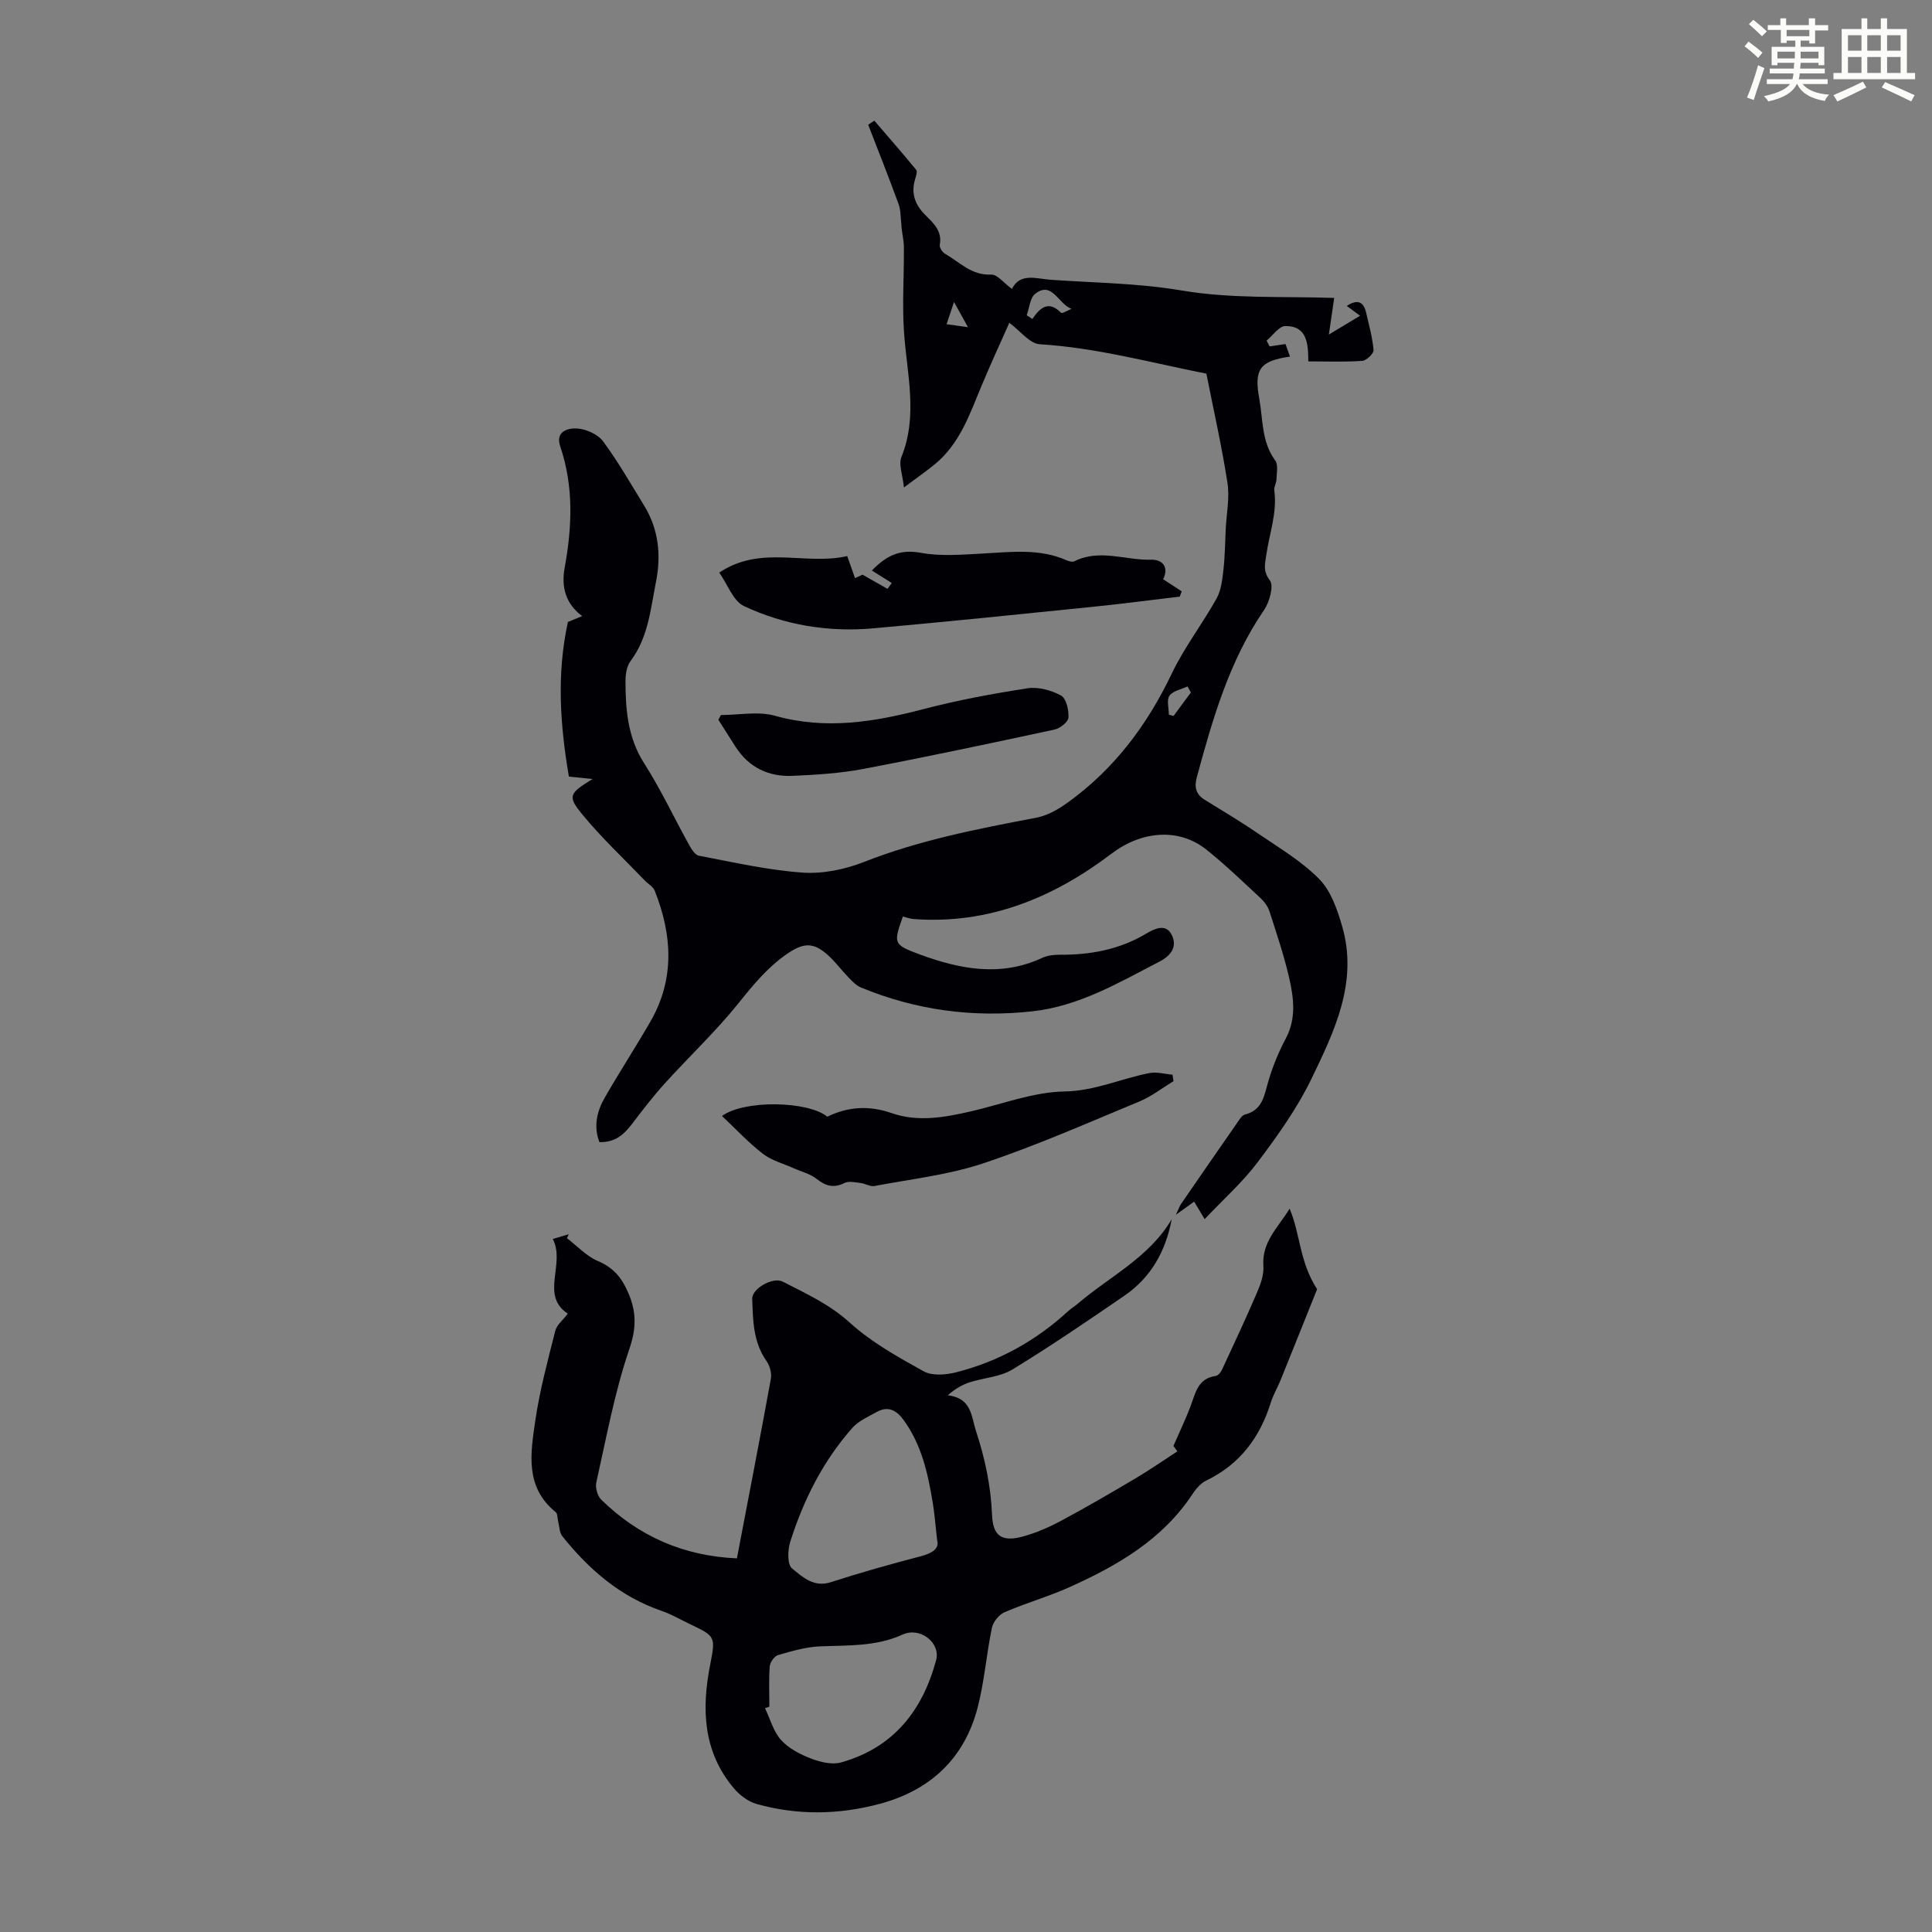
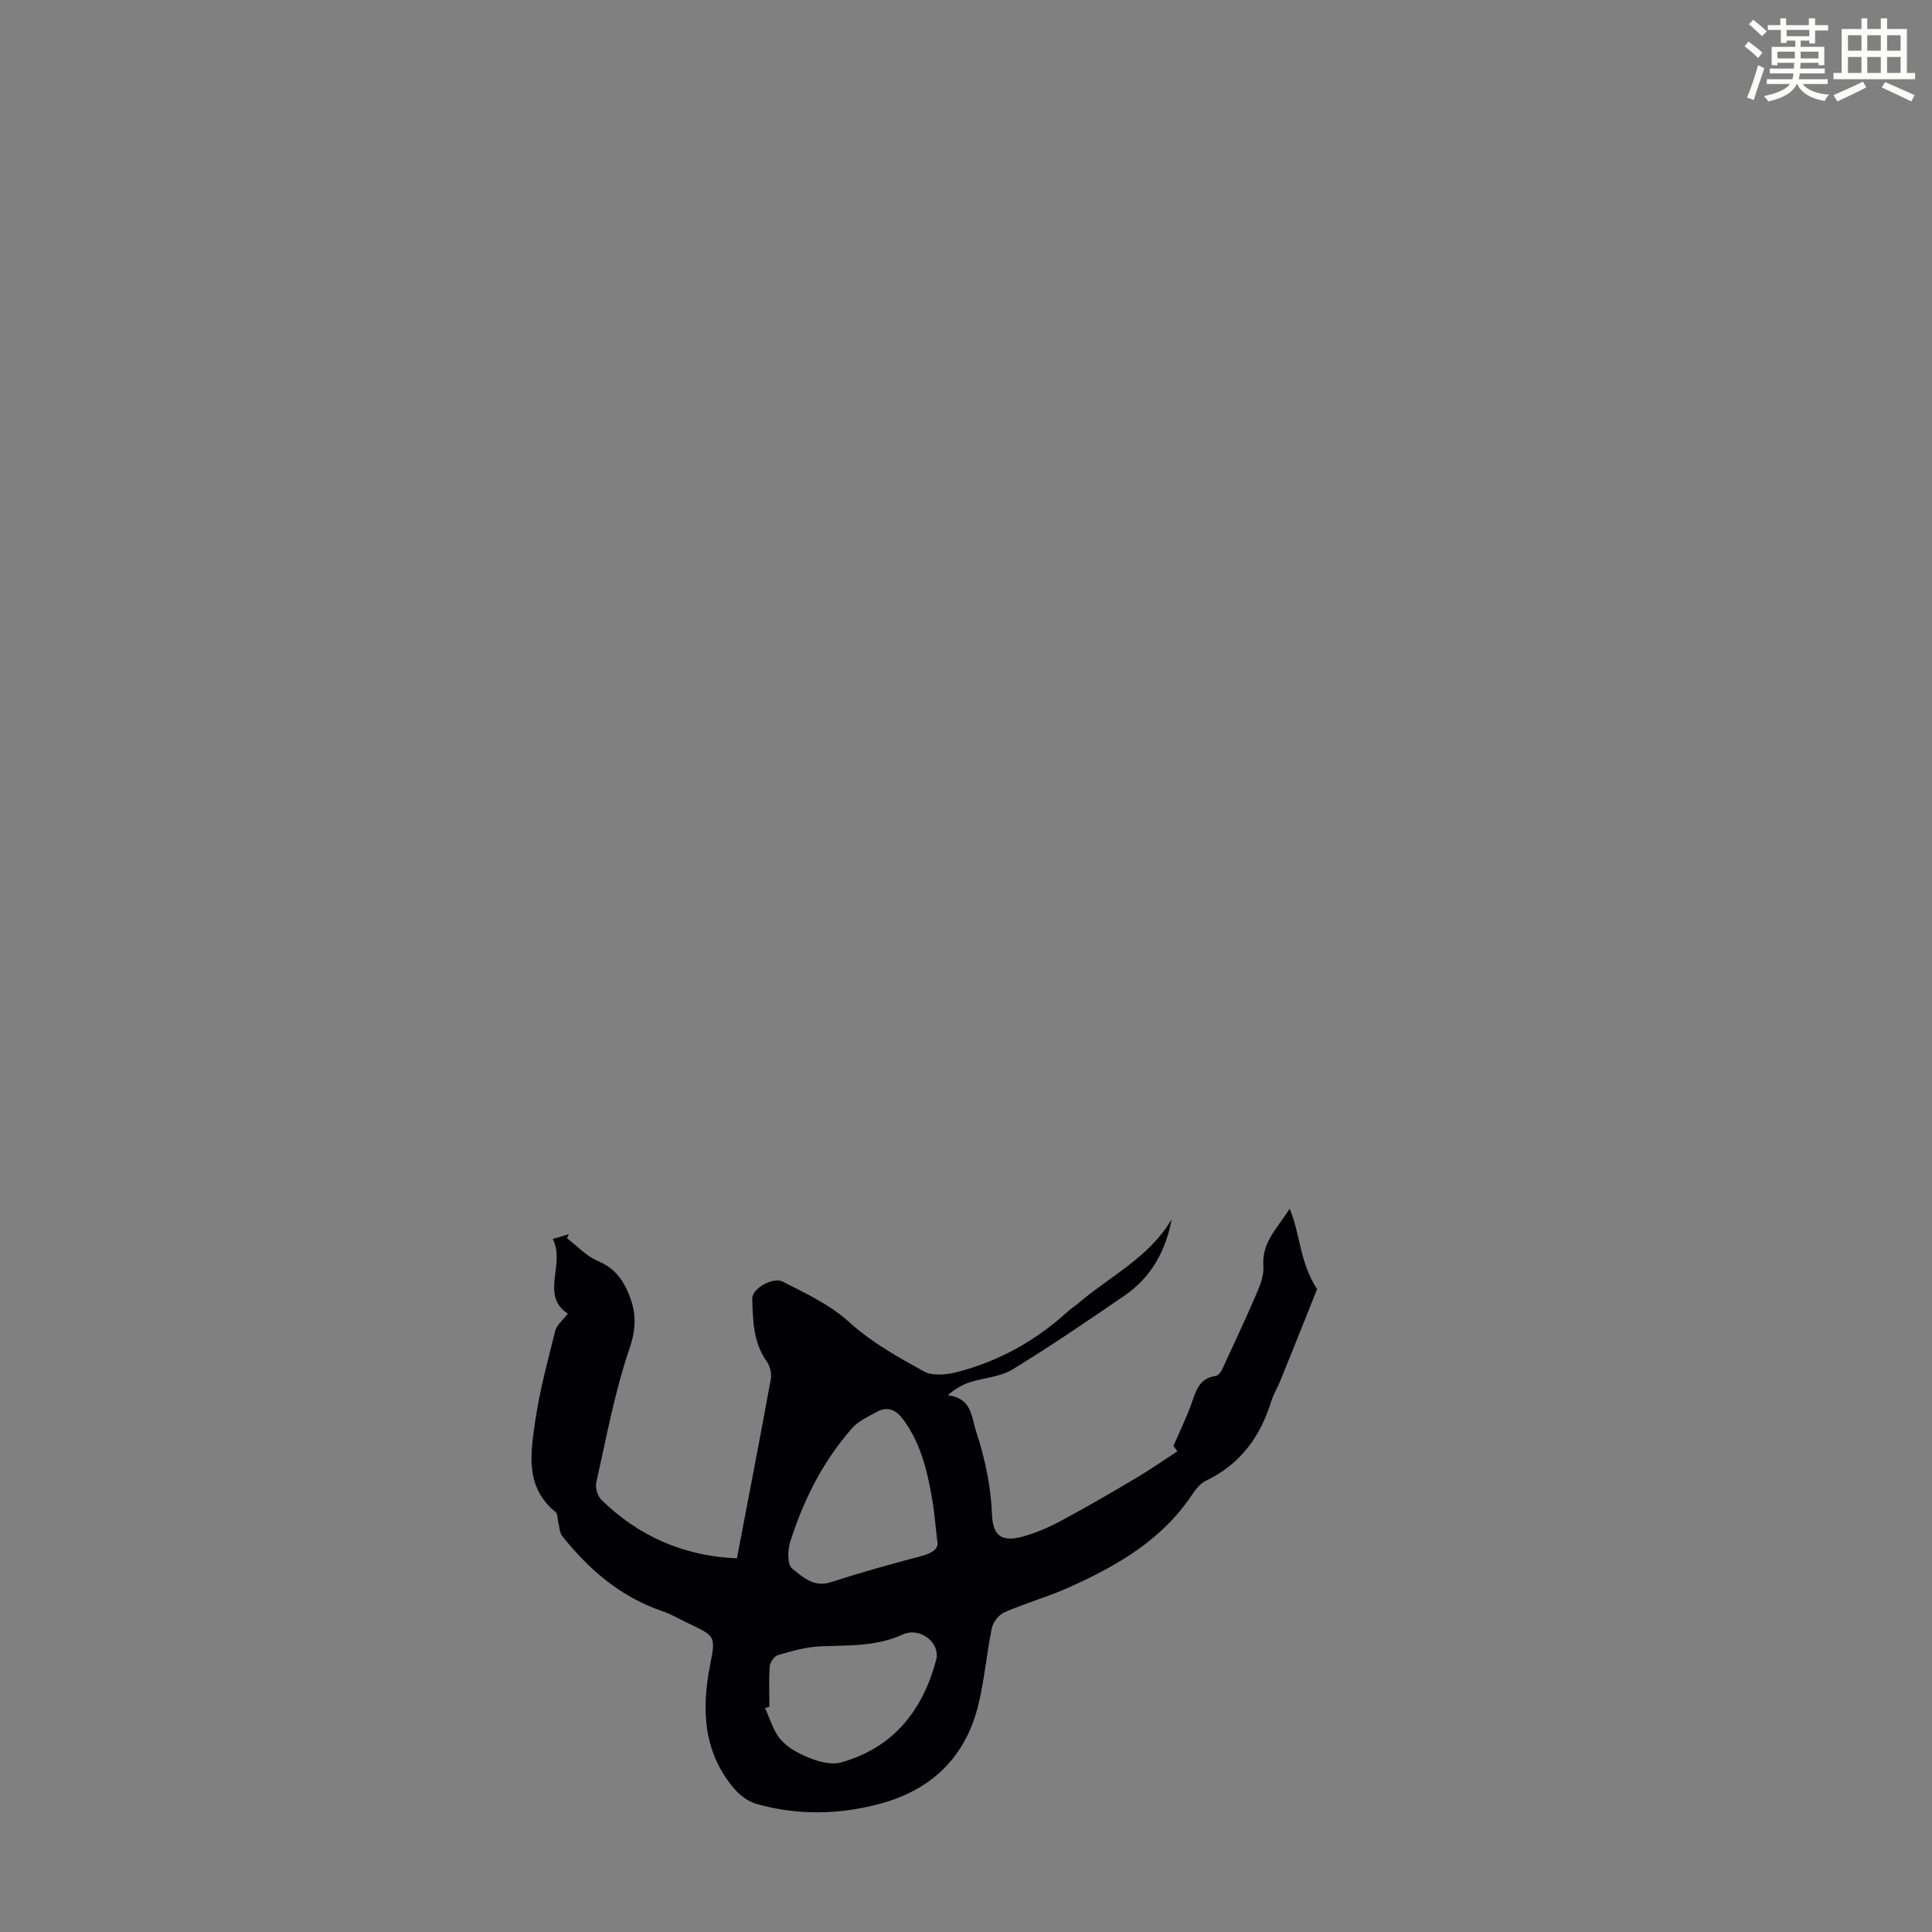
<svg xmlns="http://www.w3.org/2000/svg" enable-background="new 0 0 400 400" viewBox="0 0 400 400">
  <rect x="0" y="0" width="400" height="400" fill="#808080" stroke="none" />
  <path d="m361.2 9.6.8-1c.9.7 1.9 1.4 2.9 2.3l-.9 1.1c-1-1-2-1.8-2.8-2.4zm.5 10.6c.9-2.1 1.6-4.3 2.3-6.7.4.2.8.4 1.3.6-.7 2.1-1.5 4.3-2.2 6.6zm.4-15.2.9-.9c1 .8 2 1.6 2.8 2.4l-1 1c-.9-.9-1.8-1.7-2.7-2.5zm12.5-1.2h1.2v1.4h2.7v1.1h-2.7v2.7h-1.2v-.6h-1.8v1.3h4.9v3.8h-1.2v-.5h-3.7c0 .4-.1.9-.1 1.2h5.1v1h-5.2c0 .5-.1.9-.2 1.2h6v1h-5.2c1.1 1.3 2.9 2 5.5 2.2-.4.4-.7.8-.9 1.3-2.9-.5-4.8-1.6-5.7-3.5h-.1c-.8 1.7-2.7 2.9-5.9 3.6-.2-.4-.6-.8-.9-1.1 2.8-.6 4.6-1.4 5.4-2.5h-4.8v-1h5.3c.1-.3.2-.7.2-1.2h-4.9v-1h5c0-.4 0-.8.1-1.2h-3.5v.5h-1.2v-3.8h4.9v-1.3h-1.8v.5h-1.2v-2.7h-2.7v-1h2.6v-1.4h1.2v1.4h4.7v-1.4zm-6.6 8.3h3.6c0-.4 0-.9 0-1.4h-3.6zm1.9-4.6h4.7v-1.3h-4.7zm6.6 3.2h-3.7v1.4h3.7z" fill="#fbfcfa" />
  <path d="m385.3 3.8h1.3v2.2h2.8v-2.2h1.3v2.2h4.1v9.1h1.7v1.3h-16.9v-1.3h1.7v-9.1h4.1v-2.2zm.4 13.1.7 1.2c-1.8.9-3.8 1.9-6 2.9-.2-.4-.5-.8-.8-1.3 2.3-1 4.3-1.9 6.1-2.8zm-3.1-6.4h2.8v-3.2h-2.8zm0 4.6h2.8v-3.3h-2.8zm4-4.6h2.8v-3.2h-2.8zm0 4.6h2.8v-3.3h-2.8zm3.7 1.9c2.1.9 4.1 1.8 6.1 2.7l-.7 1.3c-2.2-1.1-4.2-2-6.1-2.9zm3.2-9.7h-2.8v3.2h2.8zm-2.8 7.8h2.8v-3.3h-2.8z" fill="#fbfcfa" />
  <g fill="#010105">
-     <path d="m122.67 161.29c-2.03-.21-3.44-.36-4.89-.51-1.81-10.65-2.57-21.17-.2-32.01.8-.33 1.79-.73 2.95-1.21-3.5-2.61-4.33-6.14-3.63-9.97 1.55-8.48 1.91-16.85-.91-25.17-1.08-3.2 1.72-3.84 3.57-3.7 1.86.14 4.23 1.2 5.3 2.65 3.12 4.21 5.72 8.8 8.48 13.27 3.04 4.93 3.57 10.34 2.47 15.86-1.12 5.64-1.6 11.5-5.28 16.39-.79 1.06-1.03 2.75-1.03 4.15.01 5.93.47 11.68 3.87 17 3.42 5.35 6.13 11.16 9.22 16.74.51.92 1.27 2.22 2.09 2.38 7.13 1.36 14.26 2.99 21.47 3.5 4.2.3 8.79-.65 12.75-2.21 11.54-4.53 23.57-6.86 35.65-9.15 2.26-.43 4.51-1.7 6.41-3.07 9.66-6.92 16.53-16.06 21.64-26.77 2.59-5.42 6.33-10.27 9.27-15.53.95-1.7 1.19-3.88 1.42-5.88.33-2.85.35-5.74.49-8.61.16-3.17.83-6.43.35-9.5-1.2-7.7-2.93-15.32-4.36-22.58-11.4-2.25-22.74-5.37-34.52-6.09-2.07-.13-3.99-2.75-6.28-4.44-1.68 3.8-3.8 8.37-5.74 13.02-2.45 5.88-4.5 11.99-9.65 16.24-1.8 1.48-3.72 2.81-6.43 4.83-.26-2.61-1.14-4.74-.53-6.27 3.48-8.61 1.15-17.19.55-25.83-.41-5.86.02-11.78-.03-17.68-.01-1.52-.46-3.03-.52-4.67-.18-1.4-.1-2.9-.57-4.19-2.01-5.51-4.18-10.97-6.3-16.45.42-.28.85-.57 1.27-.85 2.9 3.38 5.84 6.73 8.66 10.17.29.35-.02 1.3-.21 1.93-.89 2.89-.04 5.27 2.01 7.34 1.72 1.74 3.64 3.35 3.09 6.28-.1.54.53 1.52 1.08 1.83 3.03 1.73 5.49 4.53 9.57 4.32 1.25-.06 2.6 1.74 4.29 2.97 1.7-3.4 4.99-2.12 7.99-1.9 9.04.64 18.18.7 27.07 2.21 10.43 1.77 20.87 1.19 31.66 1.55-.37 2.53-.69 4.79-1.1 7.58 2.32-1.4 4.2-2.53 6.46-3.89-1.06-.78-1.86-1.37-2.75-2.03 2.2-1.45 3.47-.9 4 1.39.59 2.57 1.32 5.14 1.54 7.75.06.71-1.47 2.16-2.34 2.23-3.55.26-7.14.11-11.17.11-.03-3.53-.16-7.36-4.76-7.31-1.3.01-2.59 1.95-3.88 3.01.21.4.42.8.63 1.2.98-.15 1.96-.29 3.29-.49.21.6.56 1.58.93 2.6-6.2.89-7.49 2.58-6.36 8.72.79 4.31.44 8.91 3.3 12.78.66.89.29 2.59.26 3.92-.02.77-.55 1.56-.45 2.29.64 4.63-1.04 8.94-1.66 13.4-.25 1.78-.75 3.27.74 5.21.86 1.13-.07 4.49-1.2 6.15-7.22 10.55-10.65 22.55-13.93 34.65-.52 1.91-.24 3.48 1.6 4.61 3.8 2.34 7.63 4.63 11.31 7.15 4.3 2.94 8.9 5.66 12.49 9.34 2.4 2.46 3.7 6.29 4.7 9.73 3.35 11.55-1.6 21.73-6.38 31.62-2.95 6.09-6.99 11.73-11.08 17.18-3.11 4.14-7.06 7.65-11.01 11.83-1.01-1.69-1.55-2.58-2.18-3.63-1.05.76-2.12 1.53-3.77 2.72.53-1.12.73-1.74 1.08-2.26 3.8-5.53 7.62-11.05 11.46-16.56.5-.72 1.06-1.75 1.77-1.93 3.66-.95 3.97-3.95 4.82-6.87.9-3.06 2.13-6.07 3.63-8.89 2.17-4.11 1.65-8.31.71-12.43-1.06-4.67-2.61-9.24-4.08-13.81-.32-1.01-1.02-2.01-1.8-2.74-3.68-3.42-7.32-6.93-11.23-10.07-5.89-4.72-13.67-3.78-19.65.77-12.03 9.14-25.47 14.71-41 13.57-.76-.06-1.5-.34-2.24-.52-1.94 5.52-2.04 5.8 3.43 7.82 8.3 3.07 16.77 4.74 25.37.76 1.07-.5 2.38-.68 3.57-.67 6.37.05 12.41-1.04 17.97-4.35 1.73-1.03 4.07-2.19 5.29.18 1.2 2.33.09 4.25-2.52 5.6-8.44 4.37-16.65 9.23-26.36 10.29-12.24 1.34-24.09-.24-35.47-4.96-.97-.4-1.77-1.28-2.53-2.06-1.48-1.52-2.75-3.27-4.32-4.67-2.98-2.66-5.01-2.52-8.32-.27-4.03 2.75-7.01 6.37-10.04 10.15-4.73 5.9-10.29 11.13-15.38 16.75-2.38 2.63-4.56 5.47-6.71 8.3-1.7 2.24-3.59 3.95-6.81 3.83-1.26-3.29-.51-6.4 1.13-9.25 3.04-5.29 6.37-10.4 9.42-15.69 5.1-8.84 4.53-17.95.91-27.1-.33-.84-1.37-1.4-2.06-2.12-4.33-4.51-8.92-8.8-12.88-13.61-3.2-3.86-2.8-4.41 2.05-7.4zm89.9-96.02c.39.26.78.51 1.17.77 1.65-2.45 3.41-3.84 5.94-1.28.22.22 1.42-.52 2.16-.81-2.79-1.08-4.01-5.81-7.48-3.15-1.11.84-1.23 2.94-1.79 4.47zm33.99 78.1c-.23-.42-.46-.84-.69-1.25-1.29.61-3.03.9-3.74 1.92-.63.89-.13 2.59-.13 3.93.32.09.65.17.97.26 1.19-1.62 2.39-3.24 3.59-4.86zm-46.15-75.63c-1.13-2.04-1.74-3.15-2.89-5.22-.73 2.17-1.14 3.38-1.54 4.6 1.19.16 2.39.33 4.43.62z" />
    <path d="m117.56 271.98c-5.8-3.81-.43-10.29-3.11-15.46 1.31-.39 2.3-.69 3.3-.98-.12.27-.25.54-.37.81 2.12 1.62 4.02 3.72 6.4 4.73 3.14 1.33 4.86 3.33 6.21 6.39 1.8 4.06 1.81 7.43.3 11.86-3.05 8.94-4.75 18.34-6.83 27.59-.24 1.08.23 2.78 1 3.55 7.73 7.57 17.01 11.69 28.11 12.17 2.38-12.48 4.78-24.81 7.03-37.18.21-1.15-.22-2.7-.91-3.68-2.76-3.92-2.8-8.42-2.95-12.87-.07-2.15 4.31-4.59 6.3-3.57 4.83 2.48 9.69 4.68 13.89 8.49 4.48 4.07 9.97 7.13 15.32 10.09 1.75.97 4.56.74 6.67.21 8.81-2.23 16.56-6.54 23.27-12.7.57-.53 1.26-.93 1.86-1.44 6.64-5.7 14.88-9.62 19.54-17.57-1.23 6.56-4.25 12.03-9.75 15.81-7.65 5.25-15.32 10.48-23.23 15.31-2.55 1.55-5.93 1.71-8.87 2.66-1.51.49-2.92 1.3-4.52 2.67 4.99.63 4.83 4.29 5.86 7.44 1.86 5.67 3.07 11.35 3.31 17.34.18 4.46 2.12 5.67 6.53 4.43 2.75-.77 5.44-1.96 7.96-3.32 5.22-2.8 10.34-5.79 15.43-8.81 2.86-1.7 5.6-3.61 8.46-5.47-.66-.89-1.03-1.39-.82-1.12 1.34-3.08 2.56-5.62 3.55-8.24 1.02-2.71 1.49-5.73 5.18-6.24.49-.07 1.07-.74 1.31-1.27 2.48-5.34 4.98-10.68 7.3-16.09.73-1.7 1.41-3.66 1.28-5.44-.35-4.94 2.97-7.83 5.43-11.84 2.26 5.34 1.99 10.91 5.69 16.68-2.17 5.41-4.85 12.12-7.56 18.82-.63 1.55-1.51 3.02-2.01 4.61-2.26 7.25-6.42 12.84-13.41 16.2-1.13.54-2.09 1.69-2.81 2.77-6.22 9.45-15.55 14.82-25.49 19.29-4.37 1.97-9.04 3.28-13.44 5.19-1.15.5-2.35 2-2.61 3.24-1.14 5.47-1.55 11.11-2.95 16.49-2.73 10.53-9.8 17.12-20.21 19.92-8.46 2.28-17.05 2.43-25.53.05-1.75-.49-3.51-1.81-4.71-3.23-6.42-7.6-6.74-16.43-4.91-25.7 1.15-5.8 1-5.83-4.29-8.36-1.92-.91-3.77-2.01-5.77-2.69-8.55-2.93-15.05-8.56-20.57-15.47-.6-.75-.59-1.99-.85-3-.17-.68-.1-1.64-.53-1.99-6.41-5.19-5.19-12.21-4.22-18.88.91-6.28 2.59-12.47 4.14-18.64.32-1.25 1.6-2.24 2.6-3.56zm76.47 46.94c-.38-3.28-.54-5.51-.9-7.71-1-6.08-2.3-12.05-6.03-17.19-1.51-2.08-3.26-3-5.64-1.66-1.73.97-3.7 1.82-4.97 3.25-6.08 6.86-10.13 14.92-12.88 23.6-.54 1.71-.63 4.7.37 5.51 2.15 1.75 4.48 4.01 8.05 2.85 6.15-1.99 12.38-3.74 18.63-5.37 2.45-.65 3.84-1.62 3.37-3.28zm-34.74 34.43c-.3.11-.6.21-.9.32 1.07 2.23 1.74 4.82 3.33 6.59 1.57 1.74 3.95 2.97 6.2 3.83 1.92.74 4.35 1.33 6.22.8 10.79-3.02 16.87-10.7 19.68-21.2.94-3.54-3.28-6.94-6.95-5.27-5.55 2.52-11.28 2.2-17.06 2.44-2.94.12-5.88.98-8.74 1.81-.76.22-1.64 1.5-1.71 2.35-.2 2.76-.07 5.55-.07 8.33z" />
-     <path d="m175.41 115.13c.57 1.61 1.04 2.95 1.61 4.56.84-.38 1.59-.72 1.56-.71 2.02 1.15 3.6 2.05 5.17 2.94.29-.41.58-.82.88-1.22-1.38-.86-2.75-1.73-4.12-2.58 3.31-3.42 6.17-4.4 10.18-3.66 4.1.75 8.45.37 12.67.15 5.91-.31 11.81-1.12 17.49 1.4.48.21 1.18.4 1.58.2 5.24-2.63 10.58-.19 15.86-.33 2.54-.07 3.71 1.64 2.53 4.05 1.4.91 2.62 1.7 3.84 2.5-.13.36-.27.73-.4 1.09-5.93.7-11.85 1.49-17.78 2.09-15.22 1.55-30.44 3.12-45.68 4.48-9.28.83-18.36-.66-26.76-4.6-2.25-1.06-3.39-4.49-5.13-6.94 8.7-5.81 17.78-1.42 26.5-3.42z" />
-     <path d="m149.48 231.05c4.71-3.4 17.82-3.09 21.81.15 4.33-2.12 8.72-2.34 13.26-.76 5.54 1.93 11.04.9 16.53-.36 6.42-1.48 12.82-3.98 19.26-4.1 6.34-.11 11.73-2.66 17.6-3.81 1.52-.3 3.2.2 4.81.33.07.44.15.89.22 1.33-2.35 1.43-4.56 3.18-7.07 4.22-10.71 4.44-21.36 9.14-32.34 12.81-7.23 2.41-14.98 3.26-22.52 4.69-.88.17-1.88-.51-2.85-.62-1.11-.13-2.44-.45-3.33-.01-2.26 1.12-3.92.65-5.81-.86-1.31-1.04-3.1-1.46-4.67-2.17-2.16-.97-4.58-1.59-6.4-2.99-2.99-2.29-5.59-5.11-8.5-7.85z" />
-     <path d="m149.26 148.04c3.74 0 7.72-.82 11.19.15 10.48 2.95 20.5 1.3 30.67-1.36 7.11-1.86 14.37-3.21 21.63-4.33 2.22-.34 4.92.41 6.93 1.51 1.08.59 1.63 3.02 1.53 4.57-.06.91-1.75 2.23-2.89 2.47-13.18 2.84-26.38 5.64-39.63 8.16-4.76.9-9.67 1.2-14.53 1.42-4.98.23-9.1-1.69-11.88-6.03-1.19-1.86-2.37-3.72-3.55-5.58.17-.32.35-.65.53-.98z" />
  </g>
</svg>